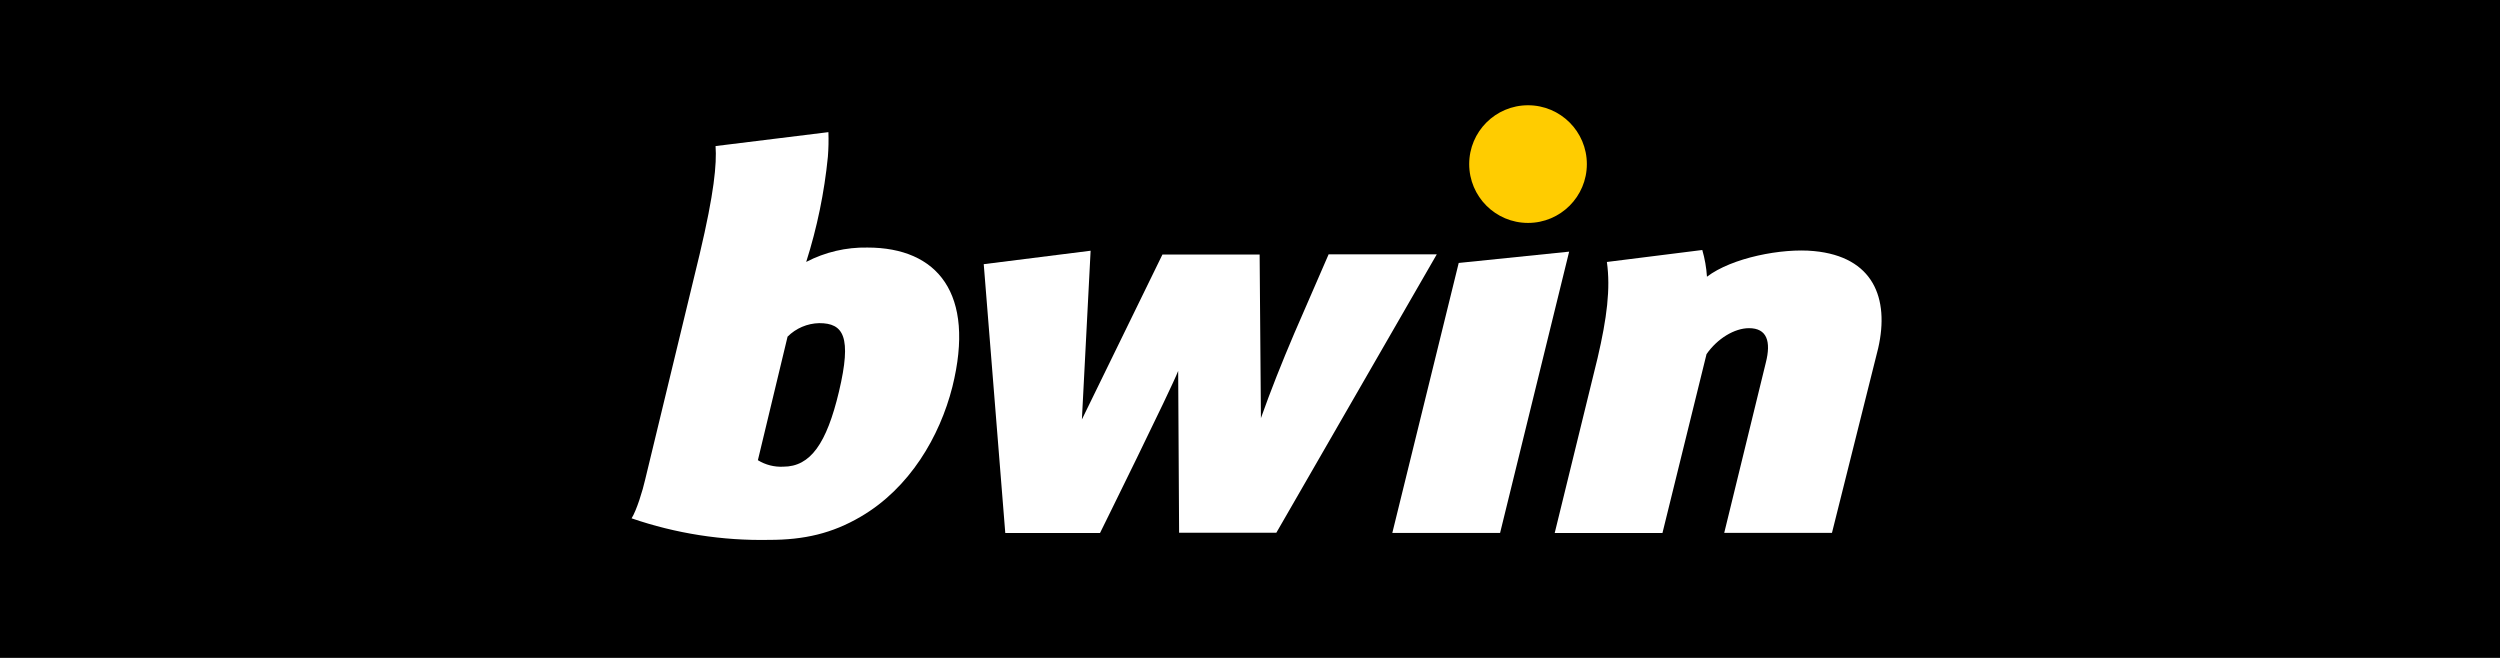
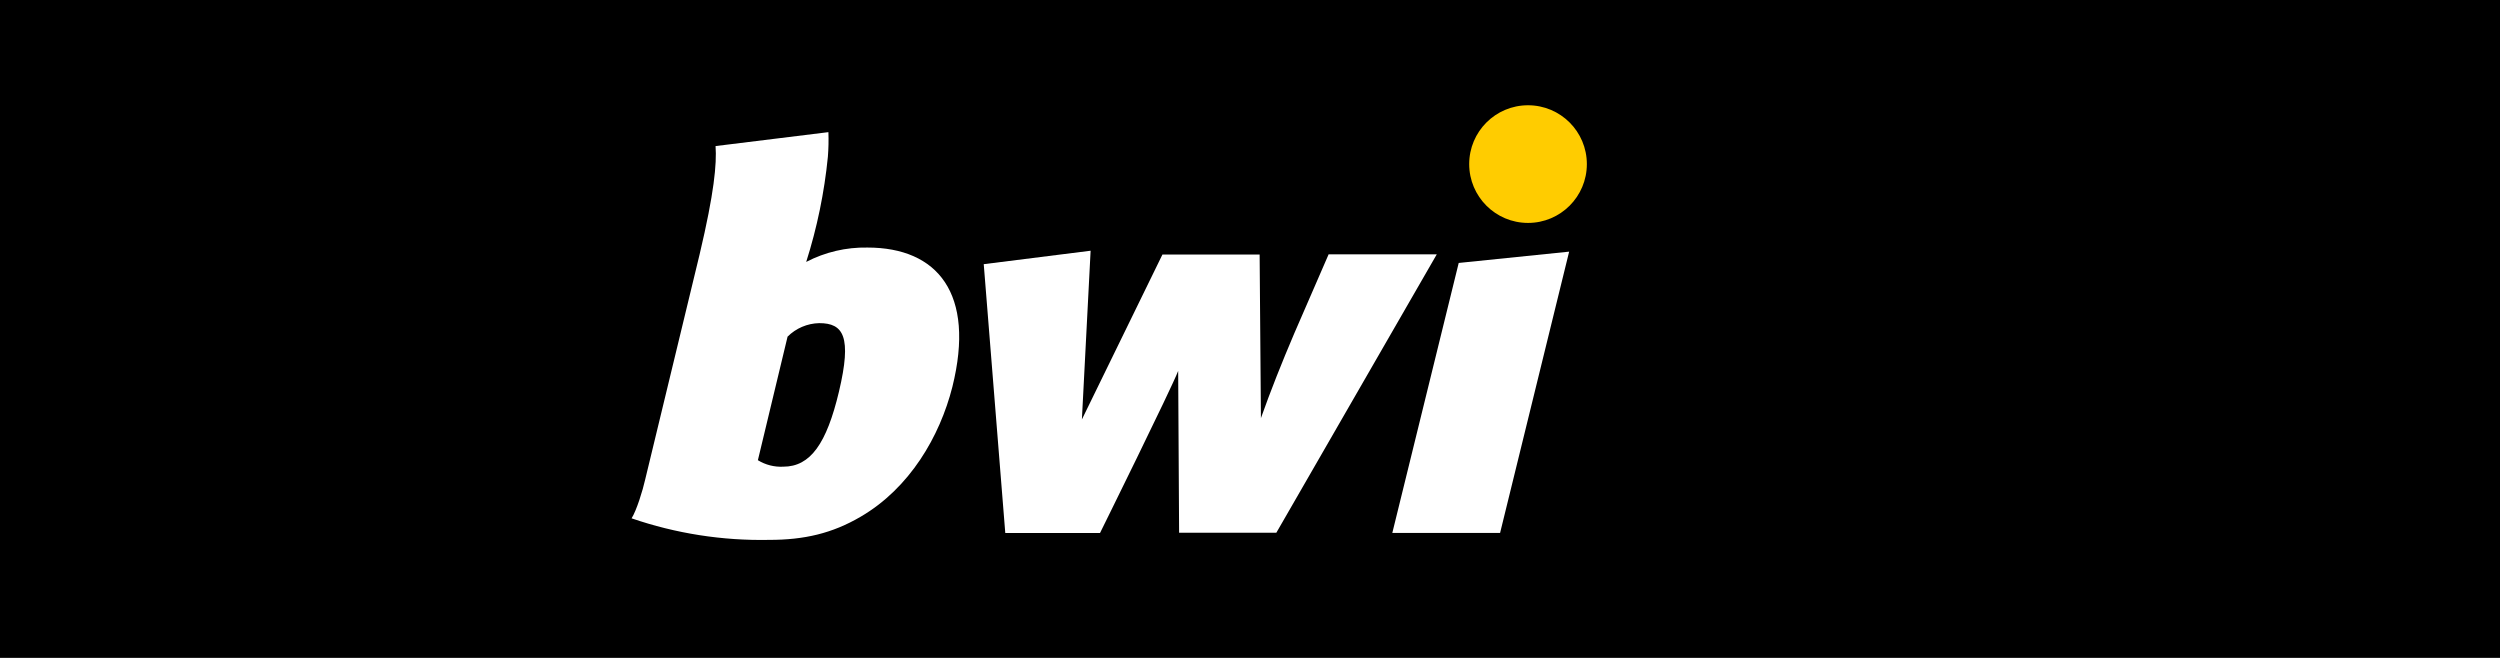
<svg xmlns="http://www.w3.org/2000/svg" width="190" height="50" viewBox="0 0 190 50" fill="none">
  <rect width="190" height="50" fill="black" />
  <path d="M110.862 19.984L105.816 40.501H114.007L119.255 19.125L110.862 19.984Z" fill="white" />
-   <path d="M137.861 19.082C135.419 18.842 131.612 19.595 129.729 21.031C129.685 20.343 129.566 19.662 129.374 19L122.123 19.91C122.41 21.935 122.123 24.179 121.417 27.205L118.157 40.51H126.346L129.696 26.914C130.517 25.731 131.823 24.941 132.924 24.941C134.285 24.941 134.62 25.938 134.198 27.58L131.041 40.499H139.229L142.743 26.46C143.606 22.665 142.375 19.509 137.861 19.082Z" fill="white" />
  <path d="M100.967 19.348L98.367 25.332C97.408 27.581 96.567 29.7 95.83 31.776L95.732 19.342H88.346L82.224 31.878L82.887 19.055L74.764 20.077L76.401 40.507H83.602C83.602 40.507 89.052 29.483 89.541 28.189L89.612 40.487H97.002L109.194 19.331H100.967V19.348Z" fill="white" />
  <path d="M65.927 18.814C64.308 18.783 62.707 19.158 61.271 19.906C62.098 17.306 62.651 14.627 62.919 11.912V11.912C62.968 11.291 62.982 10.667 62.959 10.043L54.383 11.101C54.478 12.478 54.278 14.651 53.177 19.304L49.034 36.443C48.852 37.264 48.375 38.809 48 39.393C51.36 40.547 54.897 41.101 58.449 41.031C61.131 41.031 63.249 40.538 65.416 39.267C69.132 37.098 71.421 33.184 72.38 29.405C74.149 22.297 71.245 18.814 65.927 18.814ZM63.76 29.767C62.821 33.712 61.595 35.468 59.528 35.468C58.849 35.503 58.177 35.331 57.599 34.975L59.855 25.585C60.494 24.947 61.354 24.579 62.257 24.559C64.104 24.555 64.755 25.58 63.76 29.767V29.767Z" fill="white" />
  <path d="M116.13 16.942C118.6 16.942 120.601 14.94 120.601 12.471C120.601 10.002 118.6 8 116.13 8C113.661 8 111.659 10.002 111.659 12.471C111.659 14.94 113.661 16.942 116.13 16.942Z" fill="#FFCC00" />
</svg>